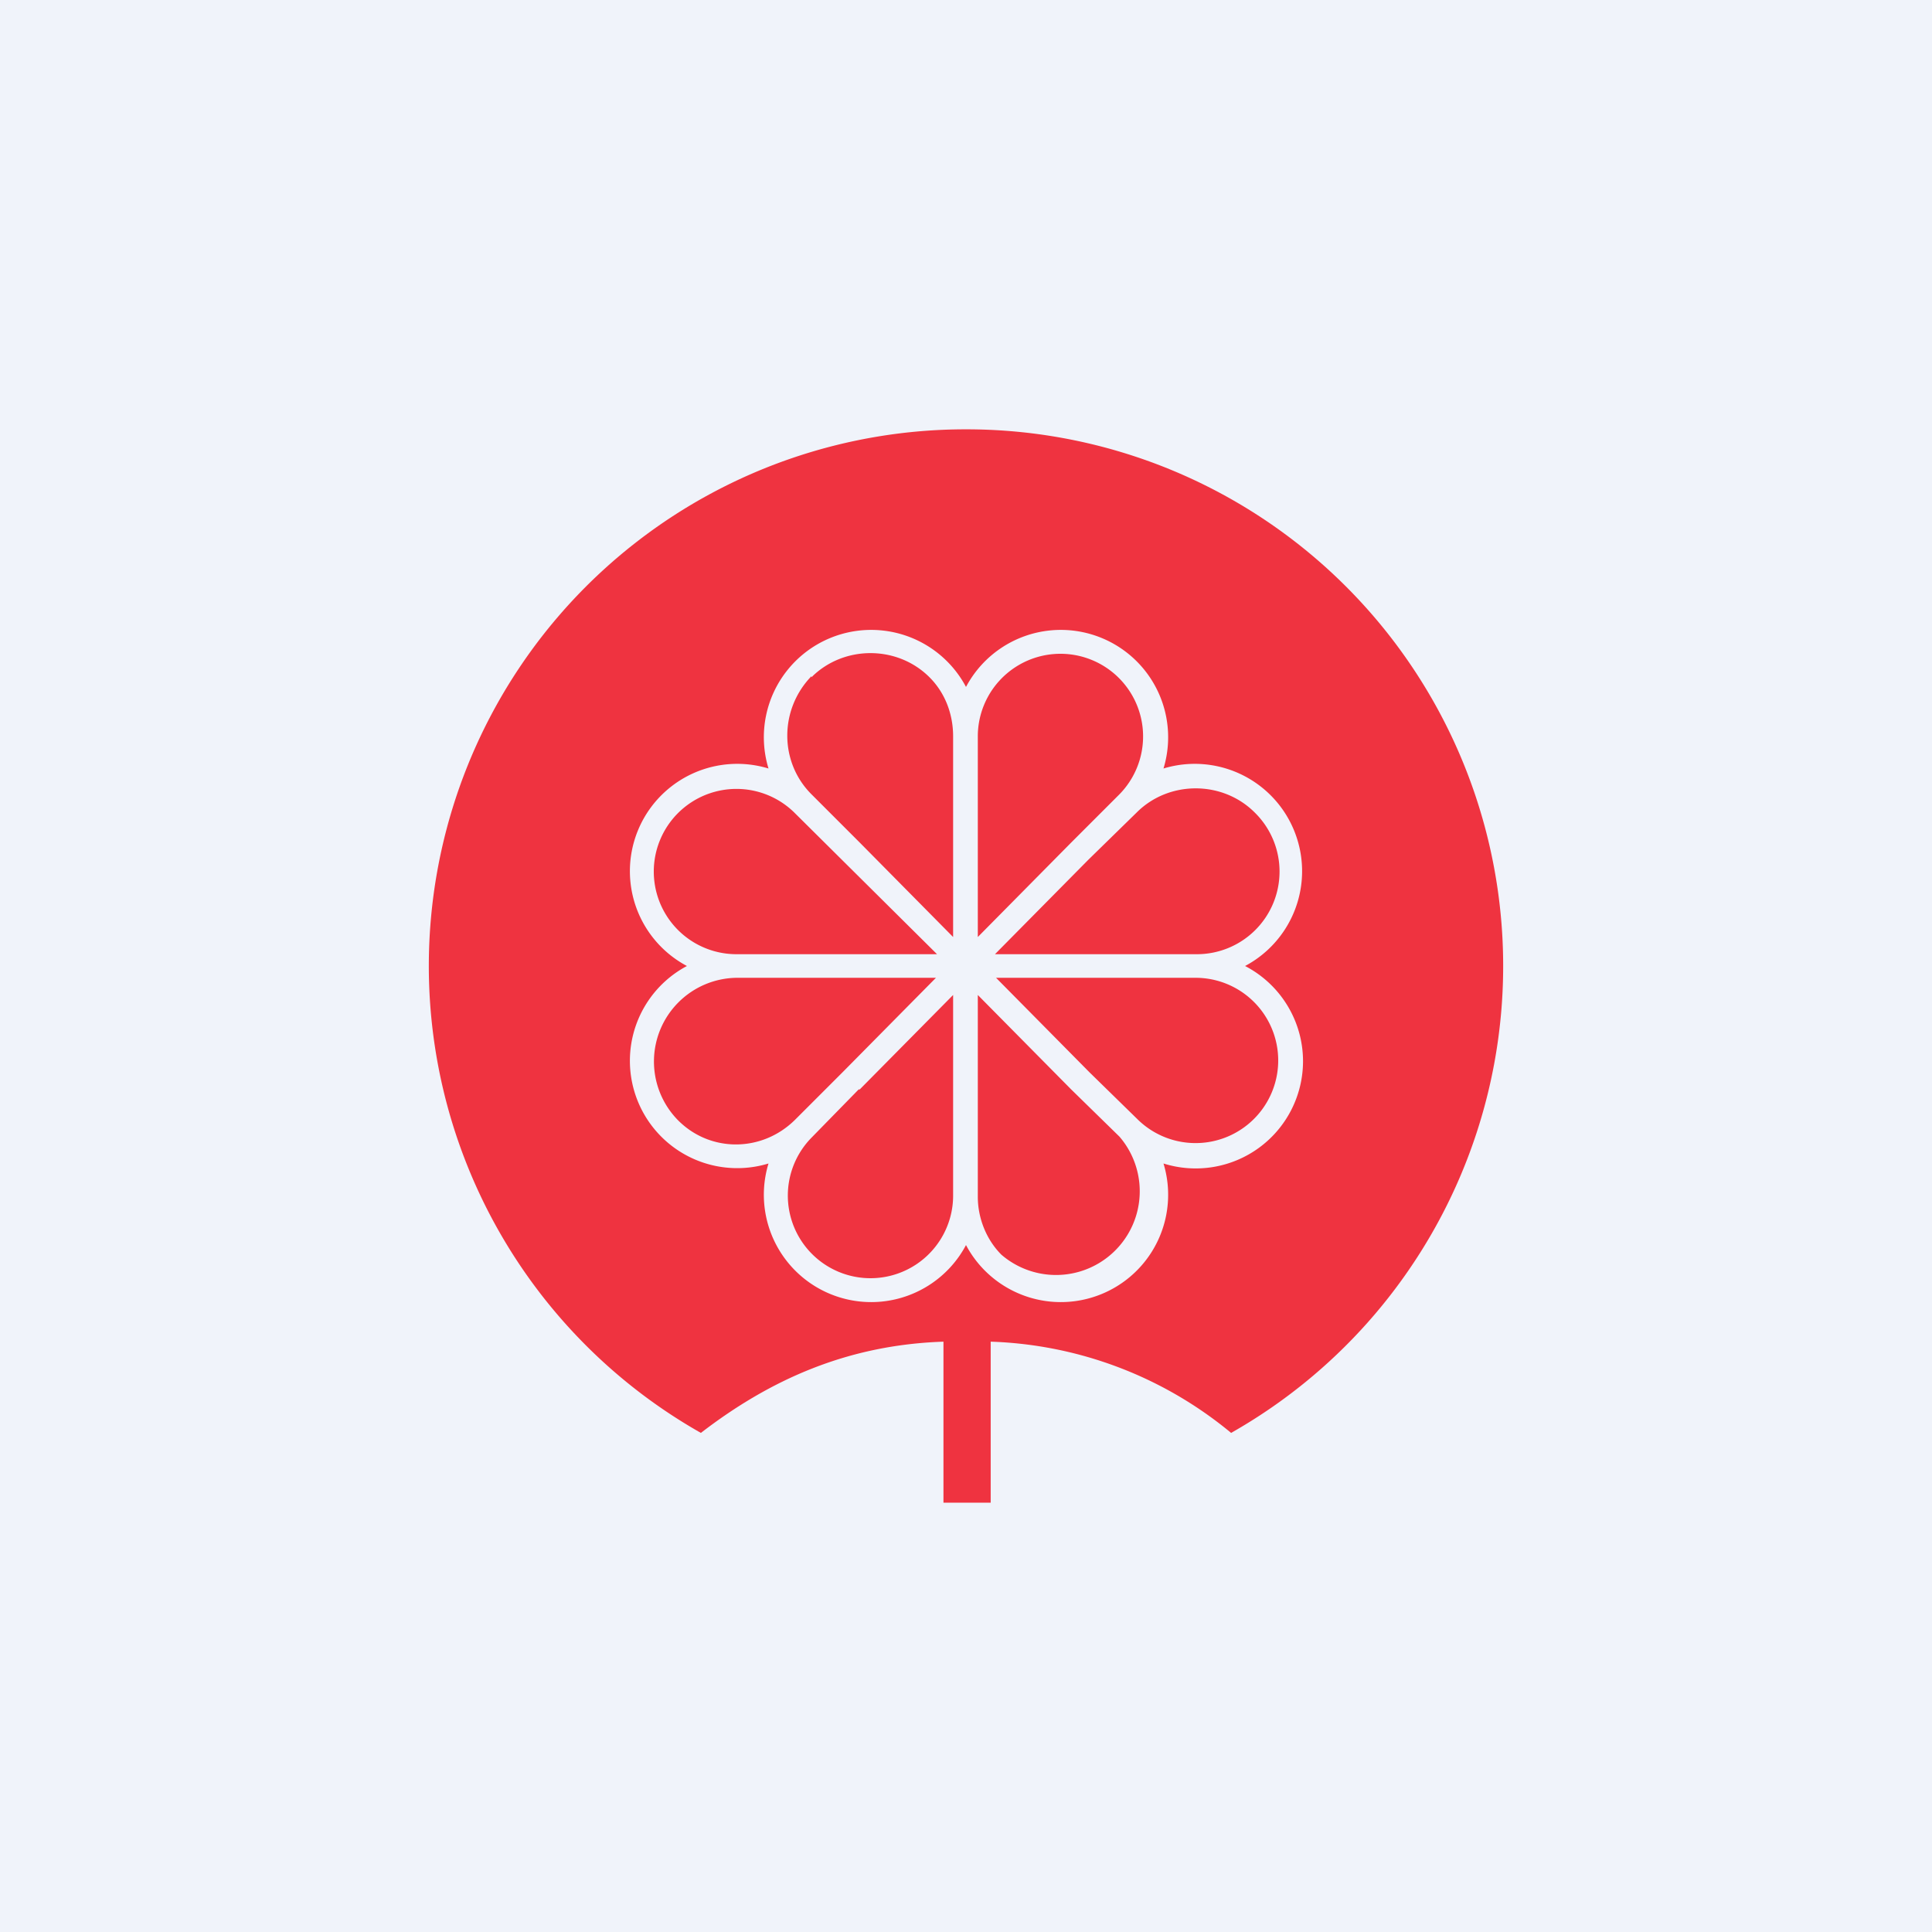
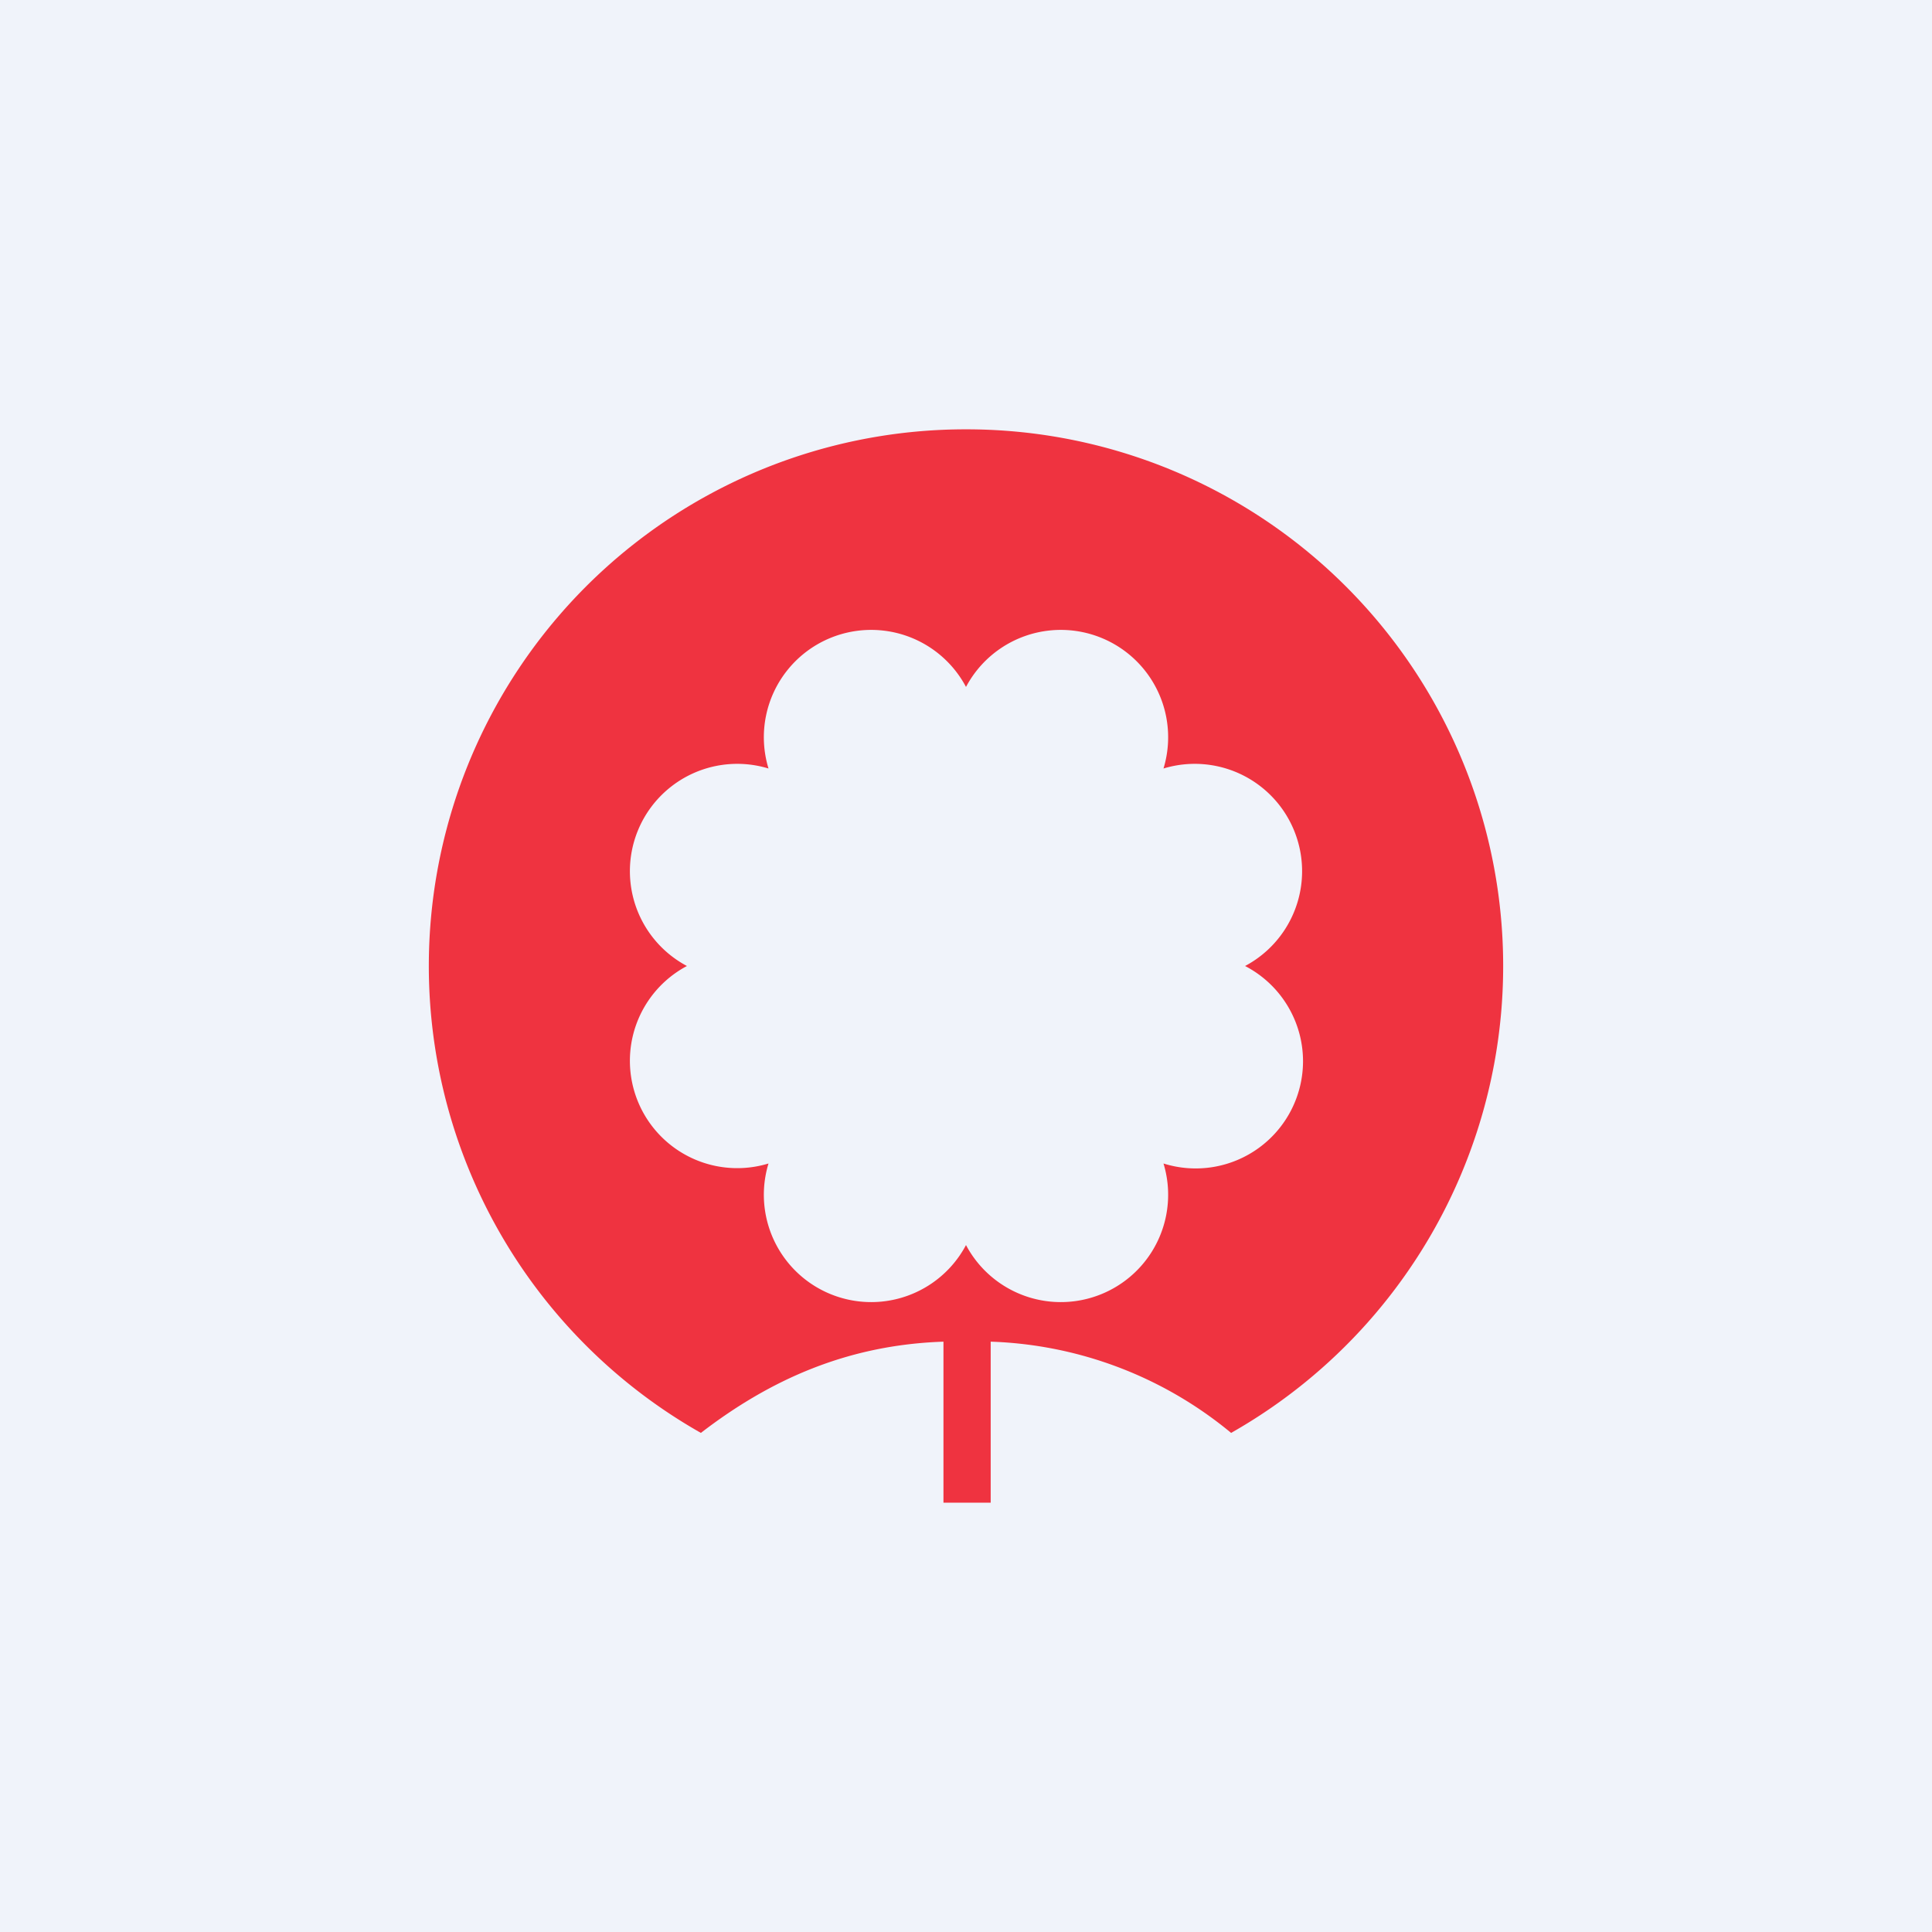
<svg xmlns="http://www.w3.org/2000/svg" width="18" height="18" viewBox="0 0 18 18">
  <path fill="#F0F3FA" d="M0 0h18v18H0z" />
  <path d="M9 4a5 5 0 0 0-2.47 9.35c.65-.5 1.37-.82 2.26-.85V14h.44v-1.5a3.7 3.7 0 0 1 2.24.85A5 5 0 0 0 9 4Zm3.14 5.89a1 1 0 0 1-1.3.95A1 1 0 0 1 9 11.6a1 1 0 0 1-1.84-.76A1 1 0 0 1 6.4 9a1 1 0 0 1 .76-1.84A1 1 0 0 1 9 6.4a1 1 0 0 1 1.84.76A1 1 0 0 1 11.6 9a1 1 0 0 1 .54.89Z" fill="#EF3340" />
-   <path d="m9.98 10.15-.87-.88v1.88c0 .2.08.4.22.54a.78.78 0 0 0 1.1-1.1l-.45-.44ZM8 10.15l-.44.45a.77.77 0 1 0 1.32.55V9.27l-.87.88ZM10.5 9.11H9.28l.87.88.45.44a.77.77 0 1 0 .55-1.32h-.63ZM7.49 8.89h1.24L7.4 7.57a.77.77 0 1 0-.55 1.32h.64ZM7.56 6.3c-.3.31-.3.8 0 1.1l.45.45.87.88V6.86c0-.2-.07-.4-.22-.55-.3-.3-.8-.3-1.1 0ZM9.98 7.85l.45-.45a.77.77 0 1 0-1.32-.55v1.88l.87-.88ZM11.69 7.57c-.3-.3-.8-.3-1.1 0l-.45.44-.87.88h1.87a.77.77 0 0 0 .55-1.32ZM7.85 9.99l.87-.88H6.86a.78.78 0 0 0-.55 1.32c.3.31.79.31 1.1 0l.44-.44Z" fill="#EF3340" />
</svg>